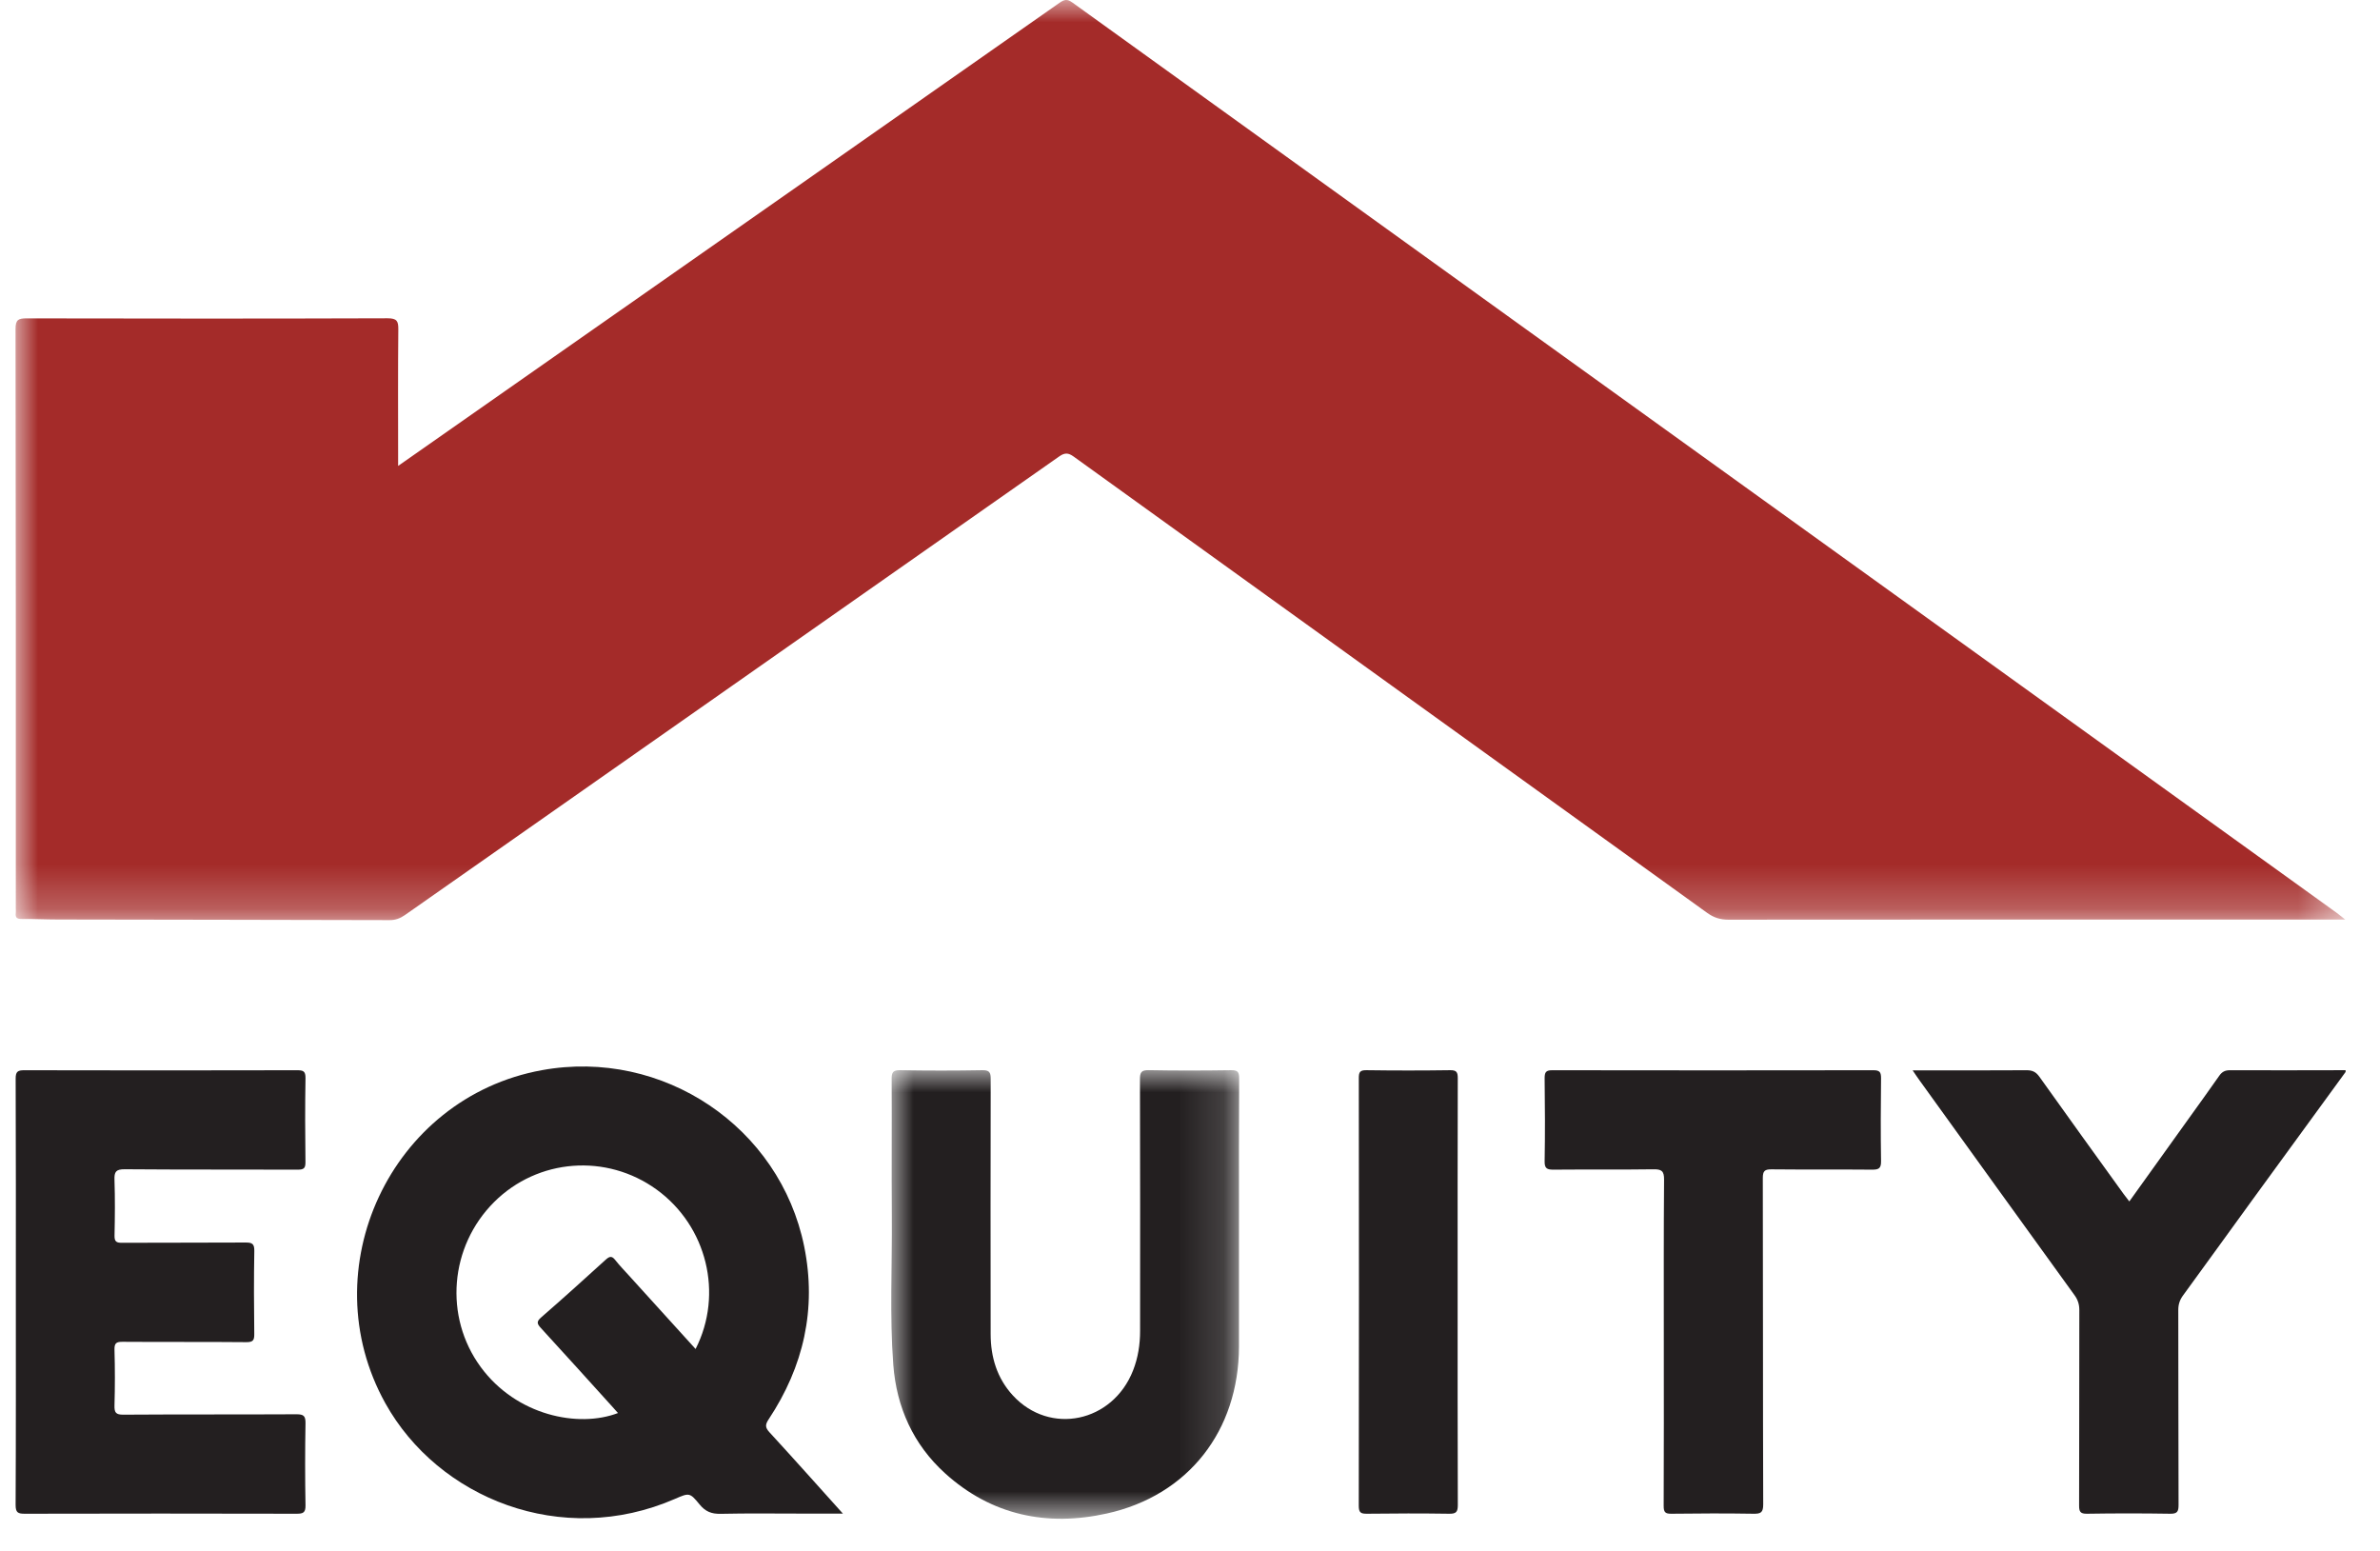
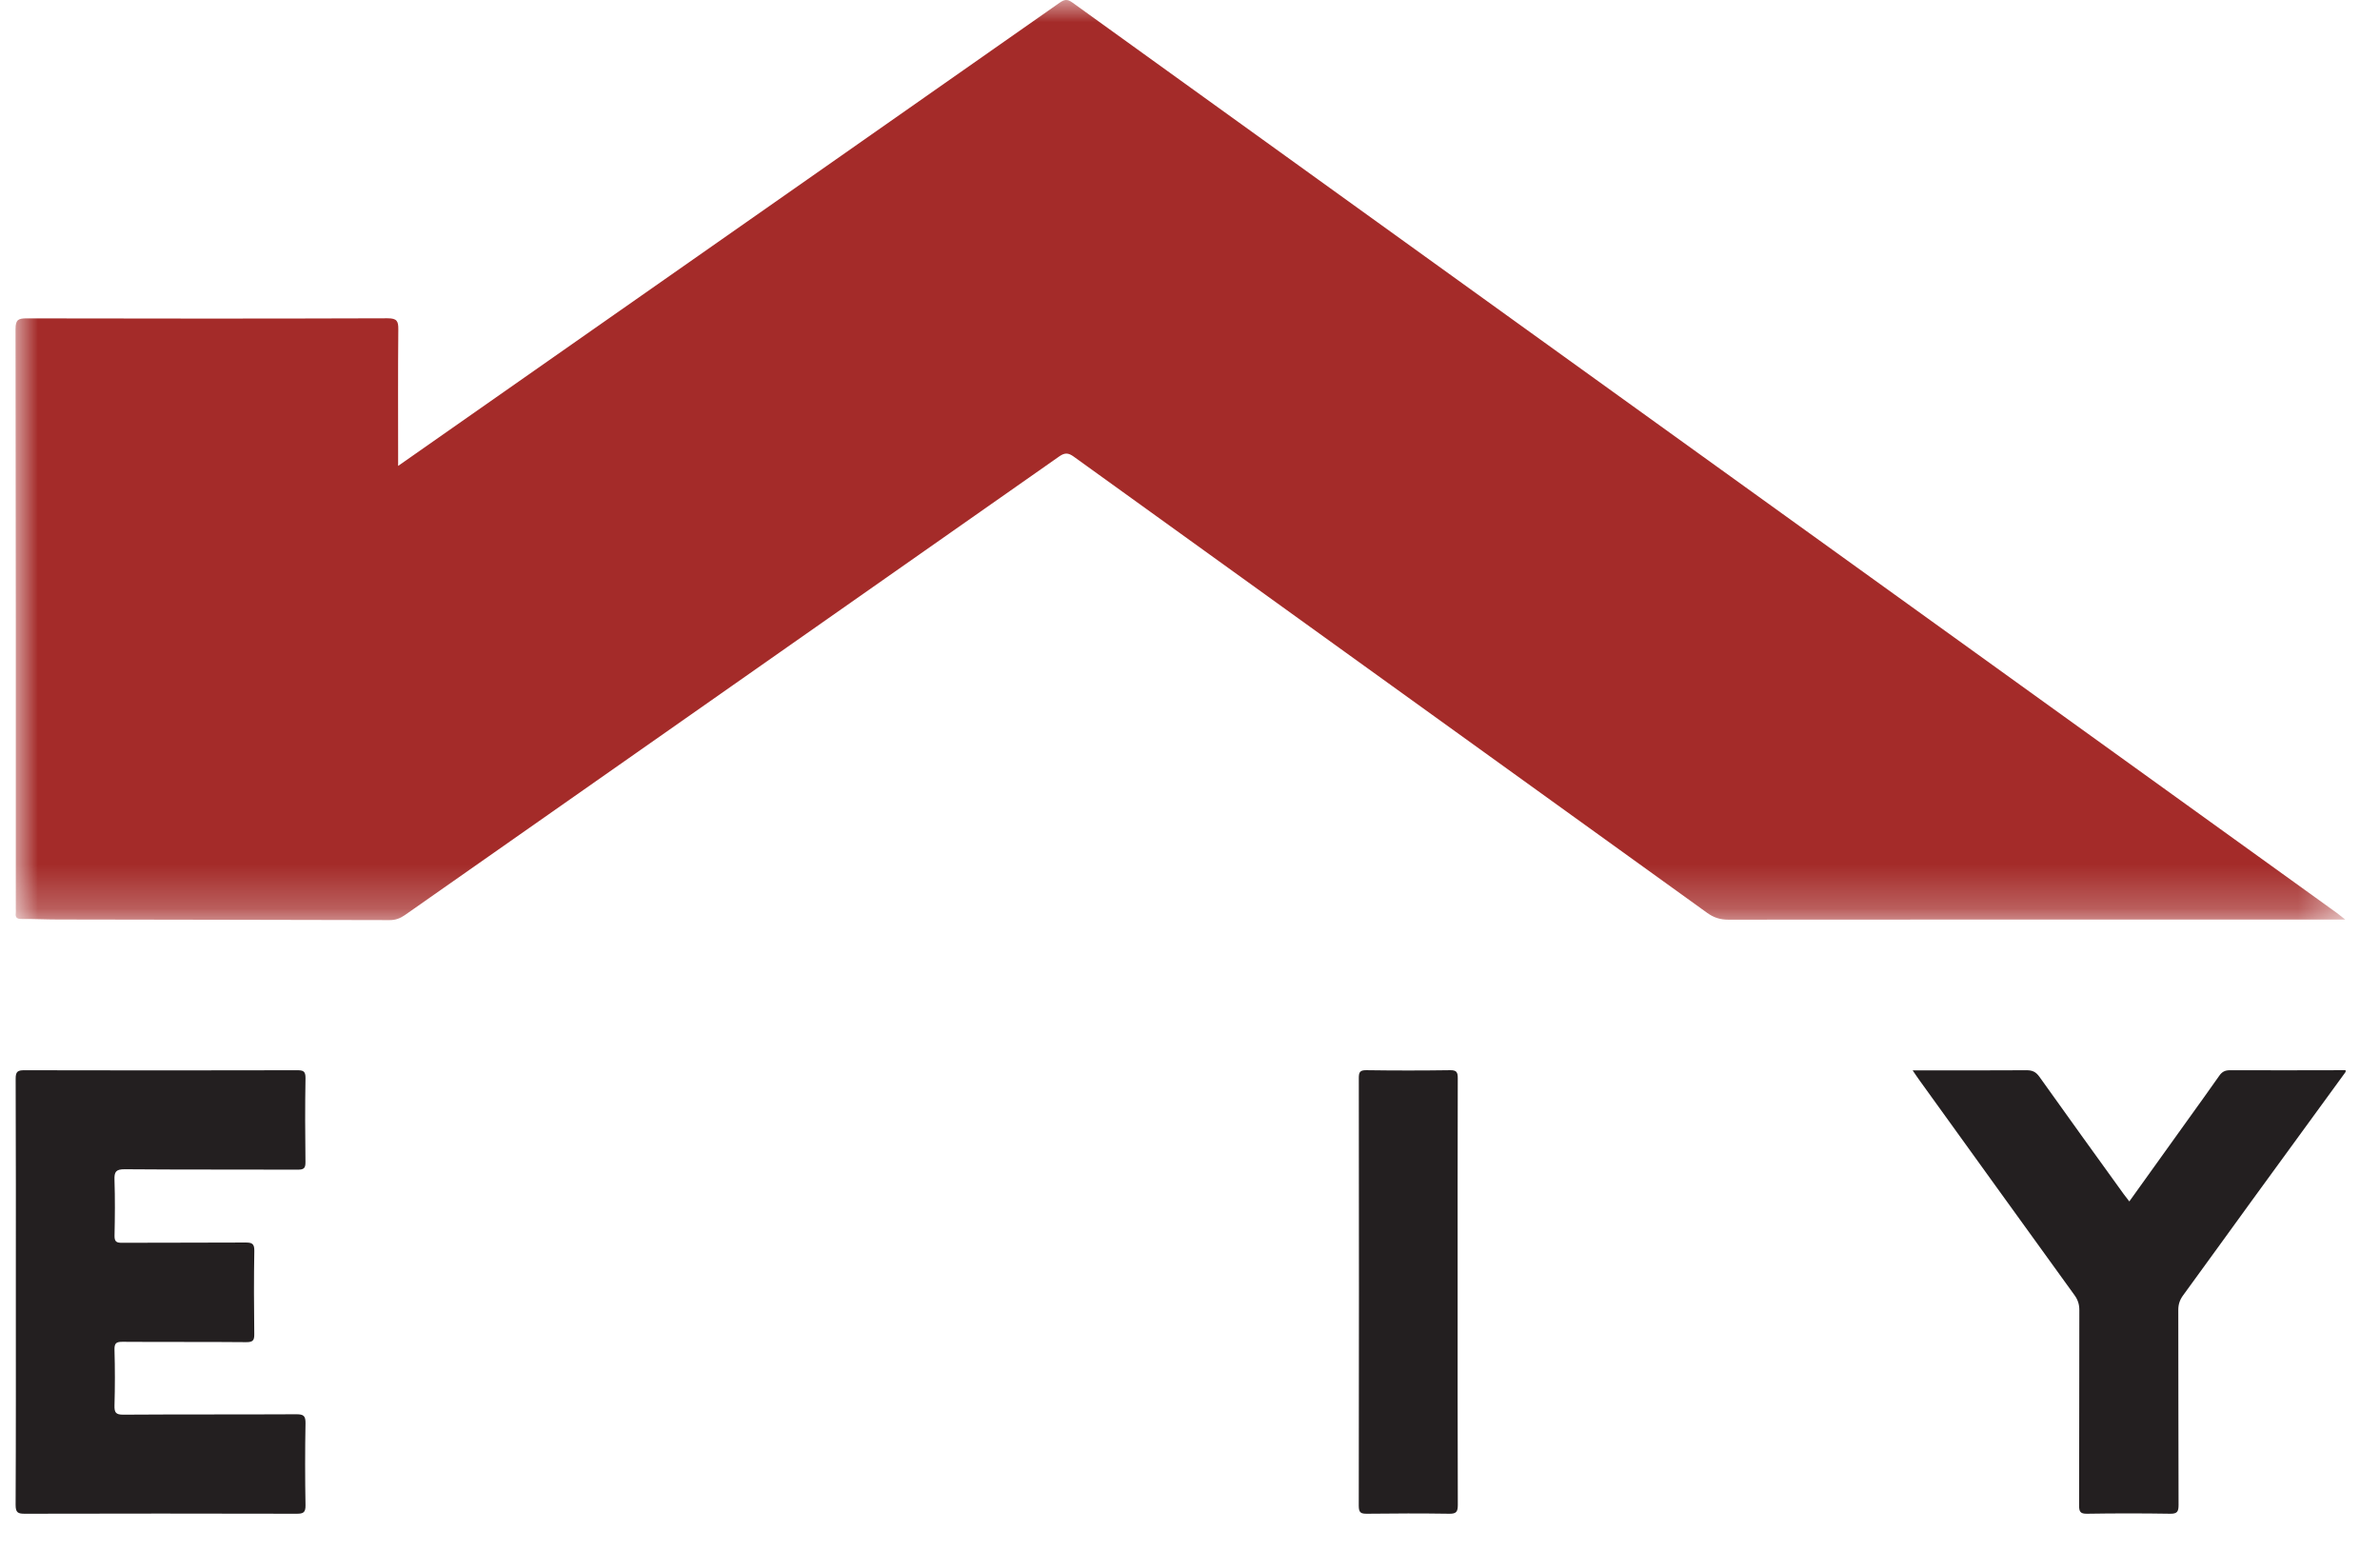
<svg xmlns="http://www.w3.org/2000/svg" xmlns:xlink="http://www.w3.org/1999/xlink" width="52.575" height="34.265" viewBox="0.0 0.0 53.0 35.0" version="1.1">
  <title>equity-digital-servies-logo</title>
  <defs>
    <polygon id="path-1" points="0 0 52.566 0 52.566 20.759 0 20.759" />
    <polygon id="path-3" points="0 3.55271368e-15 7.85 3.55271368e-15 7.85 10.121 0 10.121" />
  </defs>
  <g id="Artwork" stroke="none" stroke-width="1" fill="none" fill-rule="evenodd">
    <g id="Digital-Services-Clients" transform="translate(-7, -84)">
      <g id="equity-digital-servies-logo" transform="translate(7, 84)">
        <path d="M52.575,24.185 C51.873,25.147 51.171,26.109 50.471,27.072 C49.949,27.79 49.431,28.51 48.907,29.227 C48.833,29.328 48.8,29.429 48.8,29.555 C48.804,31.021 48.8,32.487 48.806,33.953 C48.806,34.101 48.779,34.155 48.615,34.152 C47.991,34.142 47.367,34.142 46.744,34.152 C46.588,34.155 46.561,34.105 46.562,33.962 C46.567,32.496 46.563,31.03 46.567,29.564 C46.568,29.432 46.536,29.327 46.457,29.219 C45.292,27.609 44.131,25.997 42.969,24.385 C42.919,24.317 42.873,24.247 42.806,24.149 L43.064,24.149 C43.834,24.149 44.604,24.151 45.373,24.146 C45.505,24.145 45.586,24.181 45.666,24.293 C46.295,25.178 46.932,26.058 47.567,26.939 C47.606,26.992 47.647,27.043 47.695,27.106 C48.146,26.478 48.589,25.86 49.032,25.241 C49.263,24.918 49.497,24.597 49.724,24.271 C49.787,24.181 49.855,24.145 49.967,24.146 C50.837,24.15 51.706,24.146 52.575,24.145 L52.575,24.185 Z" id="Fill-1" fill="#231F20" />
        <g id="Group-5">
          <mask id="mask-2" fill="white">
            <use xlink:href="#path-1" />
          </mask>
          <g id="Clip-4" />
          <path d="M8.632,10.512 C9.835,9.67 10.995,8.858 12.156,8.045 C15.957,5.385 19.759,2.725 23.556,0.063 C23.663,-0.011 23.73,-0.028 23.846,0.057 C30.639,4.951 37.434,9.84 44.228,14.73 C46.946,16.685 49.661,18.641 52.377,20.597 C52.428,20.634 52.475,20.675 52.566,20.746 L52.303,20.746 C47.751,20.746 43.197,20.745 38.645,20.749 C38.462,20.749 38.319,20.703 38.17,20.596 C33.407,17.163 28.639,13.735 23.875,10.301 C23.753,10.213 23.674,10.211 23.55,10.297 C18.63,13.748 13.706,17.196 8.784,20.646 C8.675,20.721 8.572,20.76 8.437,20.759 C5.941,20.752 3.446,20.75 0.952,20.745 C0.679,20.745 0.407,20.73 0.137,20.733 C0.03,20.734 -0.009,20.701 0.005,20.598 C0.009,20.565 0.005,20.532 0.005,20.498 C0.005,16.14 0.007,11.781 -0.001,7.423 C-0.001,7.213 0.061,7.182 0.251,7.183 C2.965,7.189 5.679,7.19 8.393,7.181 C8.604,7.181 8.639,7.243 8.636,7.434 C8.627,8.376 8.632,9.318 8.632,10.26 L8.632,10.512 Z" id="Fill-3" fill="#A42B29" mask="url(#mask-2)" />
        </g>
-         <path d="M15.344,30.435 C15.978,29.19 15.597,27.661 14.467,26.84 C13.335,26.018 11.784,26.136 10.798,27.12 C9.794,28.122 9.663,29.706 10.495,30.841 C11.301,31.939 12.699,32.222 13.593,31.88 C13.547,31.829 13.504,31.779 13.46,31.731 C12.926,31.142 12.395,30.551 11.857,29.966 C11.768,29.869 11.746,29.82 11.86,29.722 C12.35,29.296 12.832,28.861 13.312,28.424 C13.398,28.346 13.451,28.325 13.531,28.428 C13.629,28.553 13.741,28.667 13.847,28.785 C14.341,29.329 14.834,29.873 15.344,30.435 M18.668,34.149 L17.778,34.149 C17.154,34.149 16.531,34.14 15.907,34.154 C15.702,34.158 15.564,34.102 15.434,33.942 C15.213,33.672 15.201,33.677 14.879,33.817 C12.319,34.932 9.535,33.8 8.344,31.66 C6.662,28.636 8.46,24.767 11.874,24.145 C14.606,23.647 17.248,25.425 17.795,28.124 C18.079,29.529 17.782,30.831 16.993,32.021 C16.915,32.138 16.91,32.204 17.009,32.312 C17.556,32.907 18.093,33.51 18.668,34.149" id="Fill-6" fill="#231F20" />
        <path d="M0.006,29.135 C0.006,27.536 0.009,25.937 0.002,24.338 C0.001,24.178 0.047,24.145 0.199,24.146 C2.25,24.151 4.301,24.151 6.352,24.146 C6.492,24.146 6.544,24.167 6.542,24.325 C6.531,24.955 6.533,25.586 6.541,26.216 C6.543,26.356 6.505,26.39 6.366,26.389 C5.065,26.384 3.764,26.391 2.463,26.38 C2.263,26.379 2.225,26.438 2.232,26.622 C2.246,27.04 2.242,27.458 2.233,27.876 C2.23,28.011 2.274,28.04 2.4,28.039 C3.33,28.034 4.259,28.039 5.188,28.033 C5.335,28.032 5.39,28.059 5.387,28.223 C5.376,28.846 5.378,29.47 5.386,30.094 C5.388,30.236 5.361,30.282 5.206,30.281 C4.277,30.272 3.347,30.28 2.418,30.273 C2.273,30.272 2.228,30.301 2.232,30.454 C2.244,30.872 2.244,31.291 2.232,31.708 C2.228,31.868 2.26,31.918 2.433,31.917 C3.733,31.908 5.034,31.915 6.335,31.908 C6.499,31.907 6.545,31.944 6.542,32.112 C6.531,32.728 6.531,33.346 6.542,33.962 C6.545,34.127 6.489,34.152 6.343,34.152 C4.298,34.147 2.254,34.147 0.21,34.152 C0.05,34.153 0.001,34.124 0.001,33.952 C0.009,32.346 0.006,30.741 0.006,29.135" id="Fill-8" fill="#231F20" />
        <g id="Group-12" transform="translate(19.759, 24.144)">
          <mask id="mask-4" fill="white">
            <use xlink:href="#path-3" />
          </mask>
          <g id="Clip-11" />
-           <path d="M7.846,3.35 C7.846,4.312 7.847,5.274 7.846,6.236 C7.842,8.13 6.708,9.595 4.864,10.003 C3.515,10.302 2.263,10.045 1.216,9.097 C0.499,8.448 0.119,7.608 0.046,6.649 C-0.039,5.531 0.022,4.408 0.013,3.288 C0.005,2.26 0.015,1.231 0.009,0.203 C0.008,0.054 0.035,-0.002 0.201,0.001 C0.818,0.012 1.436,0.012 2.053,0.001 C2.218,-0.002 2.245,0.054 2.244,0.201 C2.24,2.119 2.24,4.036 2.243,5.953 C2.243,6.473 2.386,6.95 2.744,7.339 C3.579,8.246 4.995,7.95 5.456,6.776 C5.569,6.489 5.615,6.189 5.615,5.882 C5.616,3.991 5.618,2.1 5.612,0.21 C5.611,0.05 5.64,-0.003 5.813,0 C6.43,0.012 7.047,0.01 7.664,0.001 C7.813,-0.001 7.851,0.036 7.85,0.185 C7.843,1.24 7.846,2.295 7.846,3.35" id="Fill-10" fill="#231F20" mask="url(#mask-4)" />
        </g>
-         <path d="M37.191,30.256 C37.191,29.042 37.187,27.829 37.197,26.615 C37.199,26.416 37.139,26.378 36.953,26.381 C36.203,26.392 35.453,26.382 34.705,26.389 C34.556,26.39 34.498,26.363 34.502,26.197 C34.513,25.573 34.51,24.95 34.502,24.327 C34.502,24.193 34.529,24.145 34.675,24.146 C37.09,24.15 39.505,24.15 41.92,24.146 C42.066,24.145 42.093,24.194 42.093,24.327 C42.086,24.951 42.083,25.574 42.093,26.197 C42.096,26.365 42.036,26.39 41.889,26.389 C41.133,26.382 40.377,26.39 39.621,26.382 C39.464,26.38 39.425,26.423 39.425,26.579 C39.431,29.032 39.426,31.486 39.434,33.94 C39.434,34.123 39.382,34.155 39.214,34.152 C38.596,34.142 37.98,34.144 37.362,34.152 C37.221,34.154 37.188,34.115 37.188,33.976 C37.194,32.736 37.191,31.496 37.191,30.256" id="Fill-13" fill="#231F20" />
        <path d="M32.539,29.14 C32.539,30.745 32.537,32.35 32.543,33.955 C32.543,34.109 32.507,34.155 32.348,34.152 C31.731,34.143 31.114,34.144 30.497,34.152 C30.358,34.153 30.308,34.132 30.308,33.973 C30.314,30.756 30.313,27.54 30.309,24.323 C30.309,24.19 30.334,24.143 30.48,24.145 C31.11,24.154 31.74,24.154 32.37,24.145 C32.516,24.143 32.542,24.192 32.542,24.325 C32.537,25.93 32.539,27.535 32.539,29.14" id="Fill-15" fill="#231F20" />
      </g>
    </g>
  </g>
</svg>